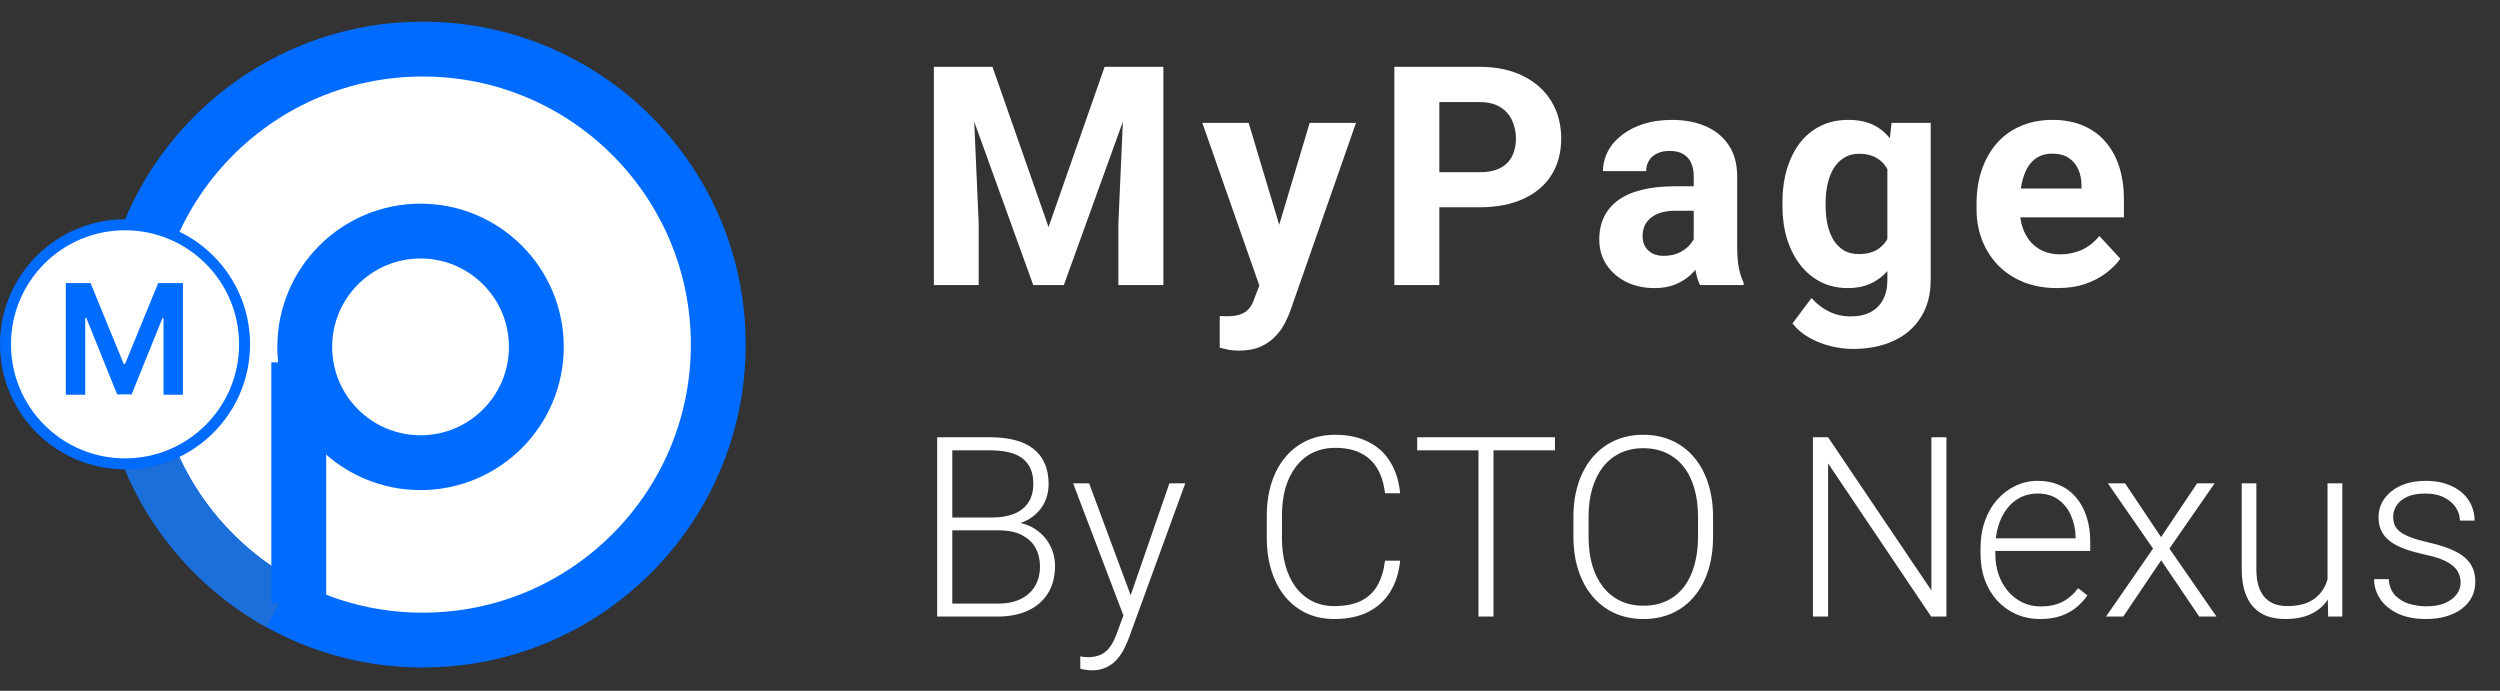
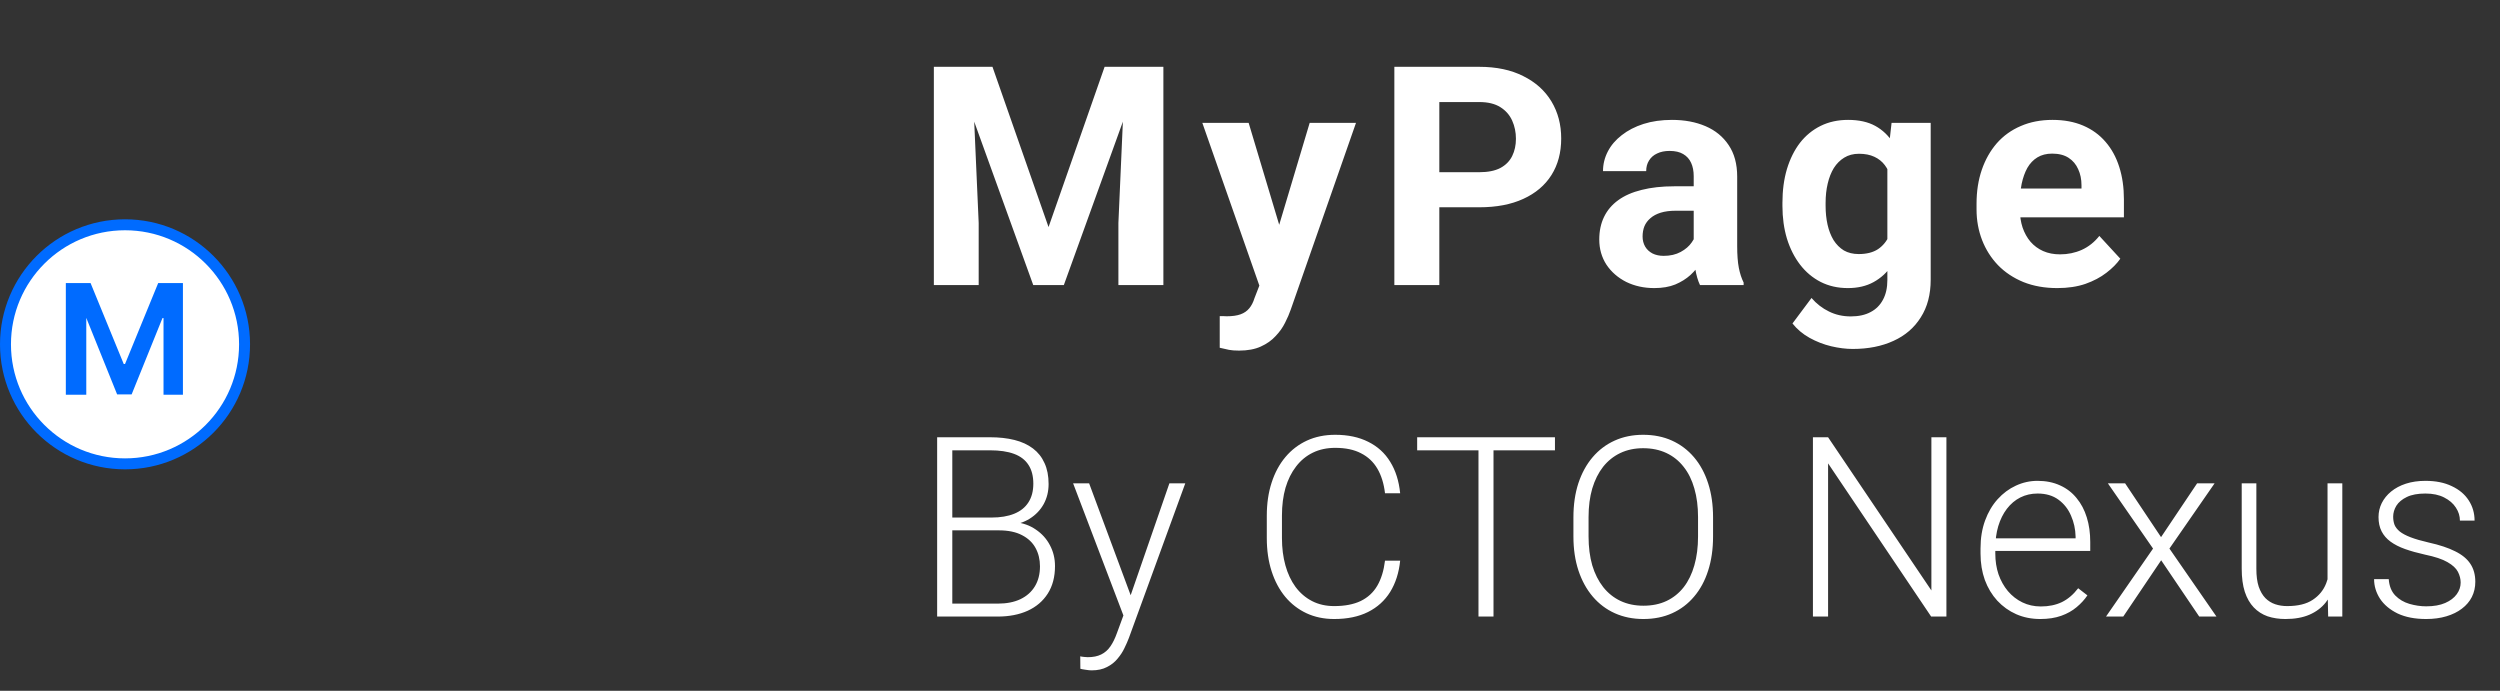
<svg xmlns="http://www.w3.org/2000/svg" width="228" height="63" viewBox="0 0 228 63" fill="none">
  <rect x="0" y="0" width="228" height="63" fill="#333333" stroke="none" />
-   <circle cx="38.558" cy="31.426" r="26.949" fill="white" stroke="#006BFF" stroke-width="5" />
-   <path d="M11.609 31.428C11.609 37.777 13.805 43.614 17.479 48.22C19.675 50.974 22.4 53.287 25.499 55.008" stroke="#1C6ED9" stroke-width="5" />
-   <circle cx="38.354" cy="31.635" r="10.561" stroke="#006BFF" stroke-width="5" />
  <circle cx="11.402" cy="31.402" r="10.902" fill="white" stroke="#006BFF" />
-   <path d="M27.246 33.046V55.021" stroke="#006BFF" stroke-width="5" />
-   <path d="M6.004 25.818H8.261L11.284 33.196H11.403L14.426 25.818H16.683V36H14.913V29.005H14.819L12.005 35.97H10.682L7.869 28.99H7.774V36H6.004V25.818Z" fill="#006BFF" />
+   <path d="M6.004 25.818H8.261L11.284 33.196H11.403L14.426 25.818H16.683V36H14.913V29.005H14.819L12.005 35.97H10.682L7.869 28.99V36H6.004V25.818Z" fill="#006BFF" />
  <path d="M91.095 48.368H86.49L86.468 47.2H90.432C91.241 47.2 91.93 47.084 92.499 46.852C93.067 46.62 93.498 46.276 93.79 45.819C94.09 45.355 94.239 44.786 94.239 44.112C94.239 43.423 94.093 42.854 93.801 42.405C93.509 41.948 93.071 41.611 92.487 41.394C91.903 41.177 91.17 41.068 90.286 41.068H86.85V56.23H85.468V39.878H90.286C91.117 39.878 91.862 39.96 92.521 40.125C93.18 40.29 93.741 40.548 94.206 40.9C94.67 41.252 95.022 41.697 95.261 42.236C95.508 42.768 95.632 43.404 95.632 44.145C95.632 44.819 95.482 45.429 95.183 45.976C94.883 46.515 94.46 46.957 93.914 47.301C93.374 47.638 92.727 47.848 91.971 47.93L91.095 48.368ZM90.994 56.23H86.052L86.76 55.05H90.994C91.802 55.05 92.491 54.916 93.06 54.646C93.637 54.369 94.078 53.976 94.385 53.467C94.692 52.958 94.846 52.351 94.846 51.648C94.846 51.026 94.711 50.468 94.441 49.974C94.172 49.48 93.76 49.091 93.206 48.806C92.652 48.514 91.948 48.368 91.095 48.368H88.231L88.253 47.2H92.308L92.555 47.616C93.288 47.691 93.928 47.919 94.475 48.301C95.029 48.675 95.456 49.151 95.755 49.727C96.062 50.303 96.216 50.936 96.216 51.625C96.216 52.613 95.995 53.452 95.553 54.141C95.119 54.822 94.509 55.342 93.723 55.702C92.944 56.053 92.034 56.23 90.994 56.23ZM102.864 55.017L106.649 44.078H108.098L102.954 58.184C102.849 58.461 102.715 58.768 102.55 59.105C102.393 59.441 102.183 59.763 101.921 60.07C101.666 60.385 101.344 60.639 100.955 60.834C100.573 61.036 100.105 61.137 99.551 61.137C99.409 61.137 99.226 61.118 99.001 61.081C98.784 61.051 98.627 61.021 98.529 60.991L98.518 59.857C98.6 59.879 98.72 59.898 98.877 59.913C99.035 59.928 99.143 59.935 99.203 59.935C99.69 59.935 100.098 59.853 100.427 59.688C100.764 59.524 101.045 59.277 101.27 58.947C101.494 58.625 101.693 58.221 101.865 57.734L102.864 55.017ZM99.327 44.078L103.201 54.511L103.561 55.915L102.583 56.465L97.867 44.078H99.327ZM126.313 51.131H127.695C127.583 52.231 127.279 53.182 126.785 53.983C126.291 54.777 125.617 55.387 124.764 55.814C123.91 56.241 122.881 56.454 121.675 56.454C120.747 56.454 119.905 56.278 119.148 55.926C118.4 55.574 117.756 55.077 117.217 54.433C116.678 53.781 116.262 53.003 115.97 52.097C115.678 51.191 115.532 50.184 115.532 49.076V47.032C115.532 45.924 115.678 44.92 115.97 44.022C116.262 43.116 116.681 42.337 117.228 41.686C117.775 41.035 118.43 40.533 119.193 40.181C119.957 39.829 120.818 39.653 121.776 39.653C122.937 39.653 123.94 39.867 124.786 40.294C125.632 40.713 126.299 41.319 126.785 42.113C127.279 42.906 127.583 43.865 127.695 44.988H126.313C126.209 44.104 125.977 43.356 125.617 42.742C125.258 42.128 124.76 41.66 124.124 41.338C123.495 41.008 122.712 40.844 121.776 40.844C121.013 40.844 120.331 40.99 119.732 41.282C119.133 41.574 118.624 41.993 118.205 42.54C117.786 43.079 117.464 43.726 117.239 44.482C117.022 45.239 116.914 46.081 116.914 47.009V49.076C116.914 49.974 117.018 50.801 117.228 51.558C117.438 52.314 117.745 52.969 118.149 53.523C118.561 54.077 119.062 54.508 119.654 54.815C120.245 55.121 120.919 55.275 121.675 55.275C122.641 55.275 123.446 55.121 124.09 54.815C124.741 54.5 125.247 54.036 125.606 53.422C125.965 52.808 126.201 52.044 126.313 51.131ZM136.208 39.878V56.23H134.837V39.878H136.208ZM141.812 39.878V41.068H129.245V39.878H141.812ZM156.231 47.178V48.93C156.231 50.075 156.082 51.112 155.782 52.041C155.49 52.961 155.063 53.751 154.502 54.41C153.948 55.069 153.282 55.574 152.503 55.926C151.724 56.278 150.848 56.454 149.875 56.454C148.924 56.454 148.056 56.278 147.27 55.926C146.491 55.574 145.821 55.069 145.259 54.41C144.698 53.751 144.264 52.961 143.957 52.041C143.65 51.112 143.496 50.075 143.496 48.93V47.178C143.496 46.032 143.646 44.999 143.945 44.078C144.252 43.15 144.687 42.356 145.248 41.697C145.81 41.038 146.48 40.533 147.258 40.181C148.037 39.829 148.902 39.653 149.853 39.653C150.826 39.653 151.702 39.829 152.48 40.181C153.259 40.533 153.929 41.038 154.491 41.697C155.052 42.356 155.483 43.15 155.782 44.078C156.082 44.999 156.231 46.032 156.231 47.178ZM154.861 48.93V47.155C154.861 46.19 154.749 45.321 154.524 44.55C154.307 43.779 153.982 43.12 153.547 42.573C153.121 42.027 152.597 41.607 151.975 41.315C151.354 41.023 150.646 40.877 149.853 40.877C149.081 40.877 148.389 41.023 147.775 41.315C147.161 41.607 146.637 42.027 146.203 42.573C145.776 43.12 145.446 43.779 145.214 44.55C144.99 45.321 144.877 46.19 144.877 47.155V48.93C144.877 49.903 144.99 50.779 145.214 51.558C145.446 52.329 145.78 52.991 146.214 53.545C146.648 54.092 147.172 54.511 147.786 54.803C148.408 55.095 149.104 55.241 149.875 55.241C150.676 55.241 151.384 55.095 151.998 54.803C152.611 54.511 153.132 54.092 153.559 53.545C153.985 52.991 154.307 52.329 154.524 51.558C154.749 50.779 154.861 49.903 154.861 48.93ZM177.513 39.878V56.23H176.121L166.721 42.259V56.23H165.339V39.878H166.721L176.143 53.849V39.878H177.513ZM186.071 56.454C185.277 56.454 184.547 56.308 183.881 56.016C183.222 55.724 182.646 55.312 182.151 54.781C181.665 54.249 181.287 53.62 181.017 52.894C180.755 52.16 180.624 51.359 180.624 50.491V50.008C180.624 49.072 180.763 48.226 181.04 47.47C181.317 46.714 181.698 46.066 182.185 45.527C182.672 44.988 183.226 44.576 183.847 44.291C184.476 43.999 185.135 43.853 185.824 43.853C186.595 43.853 187.28 43.992 187.879 44.269C188.478 44.539 188.979 44.924 189.384 45.426C189.796 45.92 190.106 46.508 190.316 47.189C190.526 47.863 190.63 48.608 190.63 49.424V50.244H181.433V49.098H189.294V48.941C189.279 48.26 189.14 47.623 188.878 47.032C188.624 46.433 188.242 45.946 187.733 45.572C187.224 45.197 186.587 45.01 185.824 45.01C185.255 45.01 184.731 45.13 184.251 45.37C183.78 45.609 183.372 45.954 183.027 46.403C182.69 46.845 182.428 47.372 182.241 47.986C182.062 48.593 181.972 49.267 181.972 50.008V50.491C181.972 51.165 182.069 51.794 182.264 52.377C182.466 52.954 182.75 53.463 183.117 53.905C183.492 54.346 183.933 54.691 184.442 54.938C184.951 55.185 185.513 55.309 186.127 55.309C186.846 55.309 187.482 55.178 188.036 54.916C188.59 54.646 189.088 54.223 189.53 53.647L190.372 54.298C190.11 54.687 189.781 55.047 189.384 55.376C188.994 55.705 188.527 55.967 187.98 56.162C187.433 56.357 186.797 56.454 186.071 56.454ZM193.809 44.078L197.088 48.986L200.378 44.078H201.973L197.852 50.03L202.142 56.23H200.569L197.099 51.097L193.64 56.23H192.068L196.358 50.03L192.236 44.078H193.809ZM212.271 53.422V44.078H213.619V56.23H212.328L212.271 53.422ZM212.519 51.176L213.215 51.153C213.215 51.917 213.125 52.621 212.945 53.265C212.766 53.908 212.485 54.47 212.103 54.949C211.721 55.428 211.227 55.799 210.621 56.061C210.014 56.323 209.284 56.454 208.431 56.454C207.839 56.454 207.296 56.372 206.802 56.207C206.316 56.035 205.896 55.765 205.544 55.398C205.193 55.032 204.919 54.556 204.725 53.972C204.537 53.388 204.444 52.681 204.444 51.85V44.078H205.78V51.872C205.78 52.523 205.851 53.066 205.994 53.501C206.143 53.935 206.346 54.283 206.6 54.545C206.862 54.807 207.162 54.994 207.499 55.106C207.835 55.219 208.199 55.275 208.588 55.275C209.576 55.275 210.355 55.084 210.924 54.702C211.5 54.32 211.908 53.819 212.148 53.197C212.395 52.568 212.519 51.895 212.519 51.176ZM224.412 53.13C224.412 52.8 224.329 52.475 224.165 52.153C224 51.831 223.682 51.535 223.21 51.266C222.746 50.996 222.061 50.768 221.155 50.581C220.481 50.431 219.878 50.262 219.347 50.075C218.823 49.888 218.381 49.663 218.021 49.401C217.662 49.139 217.389 48.825 217.202 48.458C217.014 48.091 216.921 47.657 216.921 47.155C216.921 46.706 217.018 46.283 217.213 45.886C217.415 45.482 217.7 45.13 218.066 44.831C218.441 44.524 218.89 44.284 219.414 44.112C219.946 43.94 220.541 43.853 221.2 43.853C222.136 43.853 222.937 44.014 223.603 44.336C224.277 44.651 224.79 45.081 225.142 45.628C225.501 46.175 225.681 46.792 225.681 47.481H224.344C224.344 47.062 224.221 46.665 223.974 46.291C223.734 45.916 223.378 45.609 222.907 45.37C222.443 45.13 221.874 45.01 221.2 45.01C220.503 45.01 219.938 45.115 219.504 45.325C219.07 45.534 218.751 45.8 218.549 46.122C218.355 46.444 218.257 46.777 218.257 47.122C218.257 47.391 218.299 47.638 218.381 47.863C218.471 48.08 218.628 48.282 218.853 48.469C219.085 48.656 219.414 48.832 219.841 48.997C220.268 49.162 220.822 49.323 221.503 49.48C222.484 49.697 223.285 49.963 223.906 50.277C224.535 50.584 224.999 50.966 225.299 51.423C225.598 51.872 225.748 52.419 225.748 53.062C225.748 53.564 225.643 54.025 225.434 54.444C225.224 54.856 224.921 55.211 224.524 55.511C224.135 55.81 223.663 56.042 223.109 56.207C222.562 56.372 221.948 56.454 221.267 56.454C220.241 56.454 219.373 56.286 218.662 55.949C217.958 55.604 217.423 55.155 217.056 54.601C216.696 54.04 216.517 53.444 216.517 52.815H217.853C217.898 53.444 218.096 53.942 218.448 54.309C218.8 54.669 219.231 54.923 219.74 55.073C220.256 55.222 220.765 55.297 221.267 55.297C221.956 55.297 222.532 55.196 222.997 54.994C223.461 54.792 223.813 54.526 224.052 54.197C224.292 53.867 224.412 53.512 224.412 53.13Z" fill="white" />
  <path d="M87.041 6.094H90.514L95.627 20.709L100.74 6.094H104.213L97.022 26H94.232L87.041 6.094ZM85.168 6.094H88.627L89.256 20.34V26H85.168V6.094ZM102.627 6.094H106.1V26H101.998V20.34L102.627 6.094ZM115.518 24.332L119.442 11.207H123.666L117.719 28.229C117.591 28.602 117.418 29.003 117.2 29.432C116.99 29.86 116.703 30.266 116.338 30.648C115.983 31.04 115.532 31.359 114.985 31.605C114.447 31.852 113.786 31.975 113.002 31.975C112.629 31.975 112.323 31.952 112.086 31.906C111.849 31.861 111.567 31.797 111.239 31.715V28.83C111.339 28.83 111.444 28.83 111.553 28.83C111.662 28.839 111.767 28.844 111.868 28.844C112.387 28.844 112.811 28.785 113.139 28.666C113.467 28.547 113.731 28.365 113.932 28.119C114.132 27.882 114.292 27.572 114.41 27.189L115.518 24.332ZM113.877 11.207L117.09 21.926L117.651 26.096L114.971 26.383L109.653 11.207H113.877ZM134.917 18.904H129.844V15.705H134.917C135.7 15.705 136.339 15.578 136.831 15.322C137.323 15.058 137.683 14.693 137.911 14.229C138.139 13.764 138.253 13.24 138.253 12.656C138.253 12.064 138.139 11.512 137.911 11.002C137.683 10.492 137.323 10.081 136.831 9.771C136.339 9.462 135.7 9.307 134.917 9.307H131.266V26H127.165V6.094H134.917C136.475 6.094 137.811 6.376 138.923 6.941C140.044 7.497 140.9 8.268 141.493 9.252C142.085 10.236 142.381 11.362 142.381 12.629C142.381 13.914 142.085 15.026 141.493 15.965C140.9 16.904 140.044 17.628 138.923 18.139C137.811 18.649 136.475 18.904 134.917 18.904ZM154.466 22.664V16.074C154.466 15.6 154.388 15.195 154.233 14.857C154.078 14.511 153.837 14.242 153.509 14.051C153.19 13.859 152.775 13.764 152.265 13.764C151.827 13.764 151.449 13.841 151.13 13.996C150.811 14.142 150.565 14.356 150.392 14.639C150.218 14.912 150.132 15.236 150.132 15.609H146.194C146.194 14.98 146.34 14.383 146.632 13.818C146.923 13.253 147.347 12.757 147.903 12.328C148.459 11.891 149.12 11.549 149.886 11.303C150.66 11.057 151.526 10.934 152.483 10.934C153.632 10.934 154.653 11.125 155.546 11.508C156.439 11.891 157.141 12.465 157.651 13.23C158.171 13.996 158.431 14.953 158.431 16.102V22.432C158.431 23.243 158.481 23.908 158.581 24.428C158.681 24.938 158.827 25.385 159.019 25.768V26H155.04C154.849 25.599 154.703 25.098 154.603 24.496C154.511 23.885 154.466 23.275 154.466 22.664ZM154.985 16.99L155.013 19.219H152.811C152.292 19.219 151.841 19.278 151.458 19.396C151.075 19.515 150.761 19.684 150.515 19.902C150.269 20.112 150.086 20.358 149.968 20.641C149.858 20.923 149.804 21.233 149.804 21.57C149.804 21.908 149.881 22.213 150.036 22.486C150.191 22.751 150.414 22.96 150.706 23.115C150.998 23.261 151.339 23.334 151.731 23.334C152.324 23.334 152.839 23.215 153.276 22.979C153.714 22.741 154.051 22.45 154.288 22.104C154.534 21.757 154.662 21.429 154.671 21.119L155.71 22.787C155.564 23.161 155.364 23.548 155.108 23.949C154.862 24.35 154.548 24.729 154.165 25.084C153.782 25.43 153.322 25.717 152.784 25.945C152.246 26.164 151.608 26.273 150.87 26.273C149.931 26.273 149.079 26.087 148.313 25.713C147.557 25.33 146.955 24.806 146.509 24.141C146.071 23.466 145.853 22.701 145.853 21.844C145.853 21.069 145.998 20.381 146.29 19.779C146.582 19.178 147.01 18.672 147.575 18.262C148.149 17.842 148.865 17.528 149.722 17.318C150.578 17.1 151.572 16.99 152.702 16.99H154.985ZM172.511 11.207H176.079V25.508C176.079 26.857 175.779 28.001 175.177 28.939C174.585 29.887 173.755 30.603 172.689 31.086C171.622 31.578 170.383 31.824 168.97 31.824C168.35 31.824 167.694 31.742 167.001 31.578C166.318 31.414 165.661 31.159 165.033 30.812C164.413 30.466 163.893 30.029 163.474 29.5L165.21 27.176C165.666 27.704 166.195 28.115 166.796 28.406C167.398 28.707 168.063 28.857 168.792 28.857C169.503 28.857 170.105 28.725 170.597 28.461C171.089 28.206 171.467 27.828 171.732 27.326C171.996 26.834 172.128 26.237 172.128 25.535V14.625L172.511 11.207ZM162.558 18.781V18.494C162.558 17.364 162.695 16.338 162.968 15.418C163.251 14.488 163.647 13.691 164.158 13.025C164.677 12.36 165.306 11.845 166.044 11.48C166.783 11.116 167.616 10.934 168.546 10.934C169.531 10.934 170.355 11.116 171.021 11.48C171.686 11.845 172.233 12.365 172.661 13.039C173.09 13.704 173.422 14.493 173.659 15.404C173.906 16.307 174.097 17.296 174.234 18.371V19C174.097 20.03 173.892 20.987 173.618 21.871C173.345 22.755 172.985 23.53 172.538 24.195C172.092 24.852 171.536 25.362 170.87 25.727C170.214 26.091 169.43 26.273 168.519 26.273C167.607 26.273 166.783 26.087 166.044 25.713C165.315 25.339 164.691 24.815 164.171 24.141C163.652 23.466 163.251 22.673 162.968 21.762C162.695 20.85 162.558 19.857 162.558 18.781ZM166.495 18.494V18.781C166.495 19.392 166.555 19.962 166.673 20.49C166.792 21.019 166.974 21.488 167.22 21.898C167.475 22.299 167.79 22.614 168.163 22.842C168.546 23.061 168.997 23.17 169.517 23.17C170.237 23.17 170.825 23.02 171.281 22.719C171.736 22.409 172.078 21.985 172.306 21.447C172.534 20.91 172.666 20.29 172.702 19.588V17.797C172.684 17.223 172.607 16.708 172.47 16.252C172.333 15.787 172.142 15.391 171.896 15.062C171.65 14.734 171.331 14.479 170.939 14.297C170.547 14.115 170.082 14.023 169.544 14.023C169.025 14.023 168.574 14.142 168.191 14.379C167.817 14.607 167.503 14.921 167.247 15.322C167.001 15.723 166.814 16.197 166.687 16.744C166.559 17.282 166.495 17.865 166.495 18.494ZM187.63 26.273C186.482 26.273 185.452 26.091 184.541 25.727C183.629 25.353 182.854 24.838 182.216 24.182C181.588 23.525 181.104 22.764 180.767 21.898C180.43 21.023 180.261 20.094 180.261 19.109V18.562C180.261 17.441 180.421 16.416 180.74 15.486C181.059 14.557 181.515 13.75 182.107 13.066C182.709 12.383 183.438 11.859 184.295 11.494C185.151 11.12 186.117 10.934 187.193 10.934C188.241 10.934 189.171 11.107 189.982 11.453C190.793 11.8 191.472 12.292 192.019 12.93C192.575 13.568 192.994 14.333 193.277 15.227C193.56 16.111 193.701 17.095 193.701 18.18V19.82H181.943V17.195H189.832V16.895C189.832 16.348 189.731 15.86 189.531 15.432C189.339 14.994 189.048 14.648 188.656 14.393C188.264 14.137 187.763 14.01 187.152 14.01C186.632 14.01 186.186 14.124 185.812 14.352C185.438 14.579 185.133 14.898 184.896 15.309C184.668 15.719 184.495 16.202 184.377 16.758C184.267 17.305 184.213 17.906 184.213 18.562V19.109C184.213 19.702 184.295 20.249 184.459 20.75C184.632 21.251 184.873 21.684 185.183 22.049C185.502 22.413 185.885 22.696 186.332 22.896C186.787 23.097 187.302 23.197 187.877 23.197C188.588 23.197 189.248 23.061 189.859 22.787C190.479 22.505 191.012 22.081 191.459 21.516L193.373 23.594C193.063 24.04 192.639 24.469 192.101 24.879C191.573 25.289 190.935 25.626 190.187 25.891C189.44 26.146 188.588 26.273 187.63 26.273Z" fill="white" />
</svg>